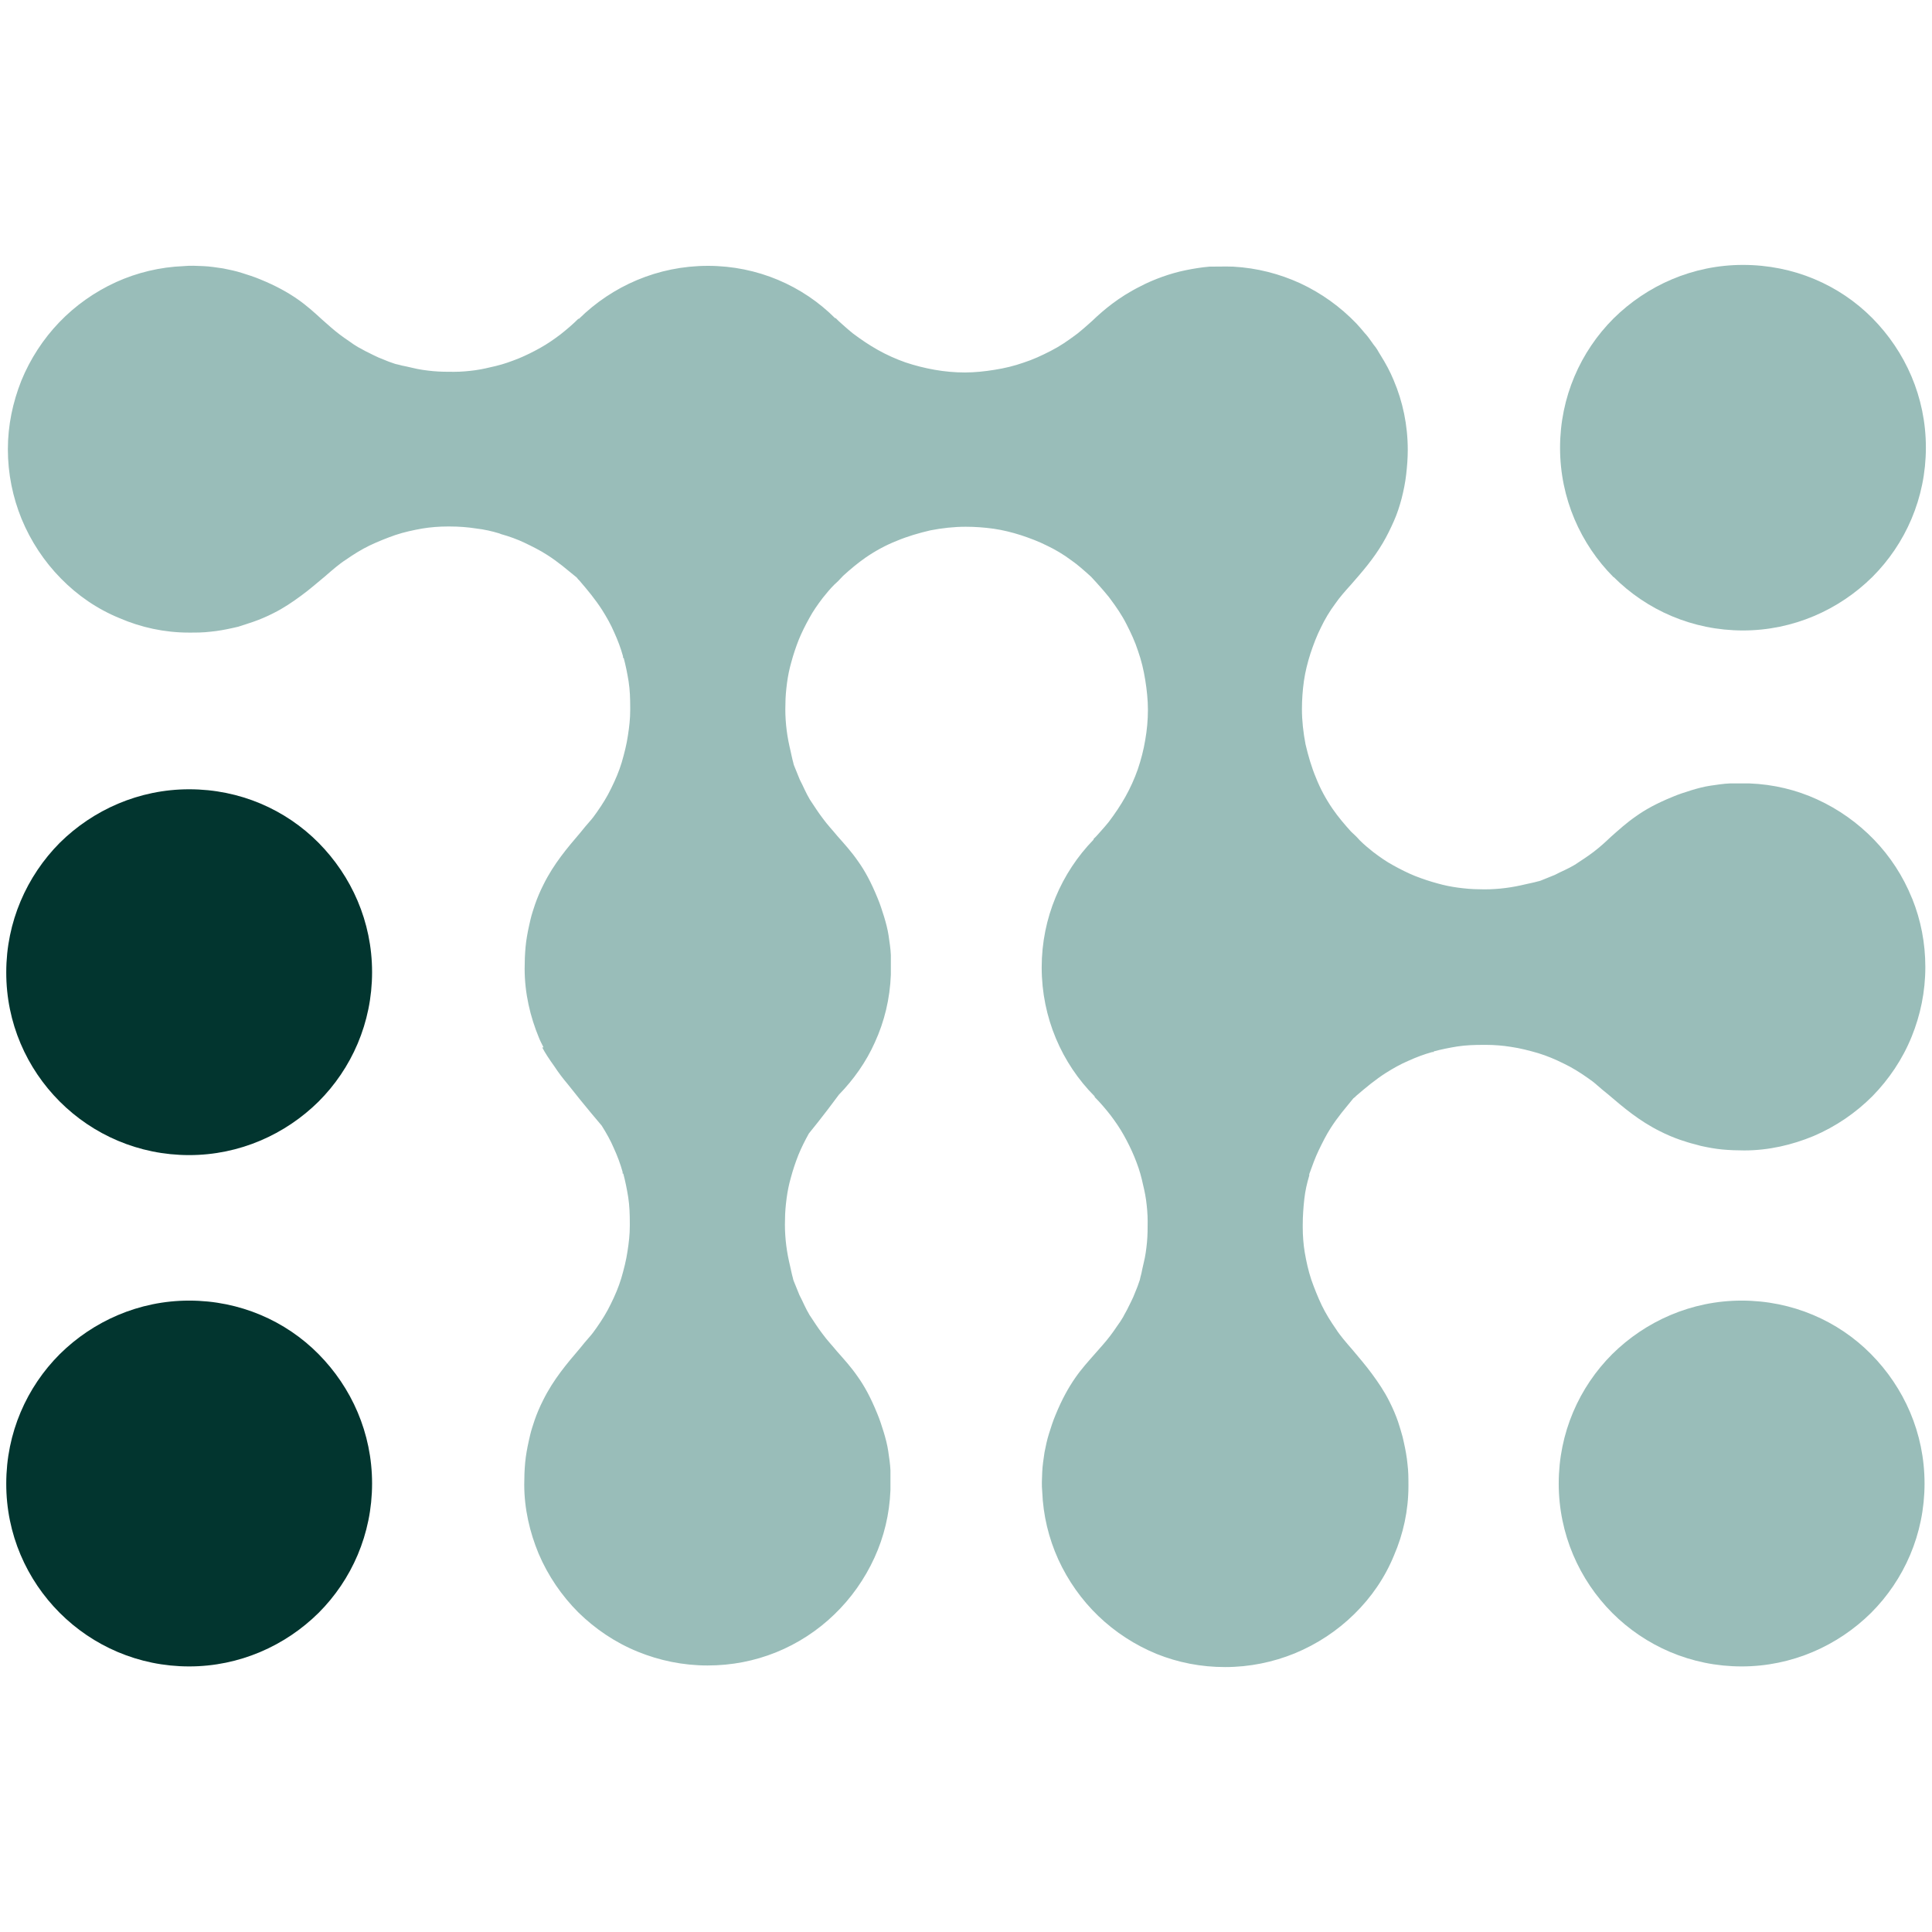
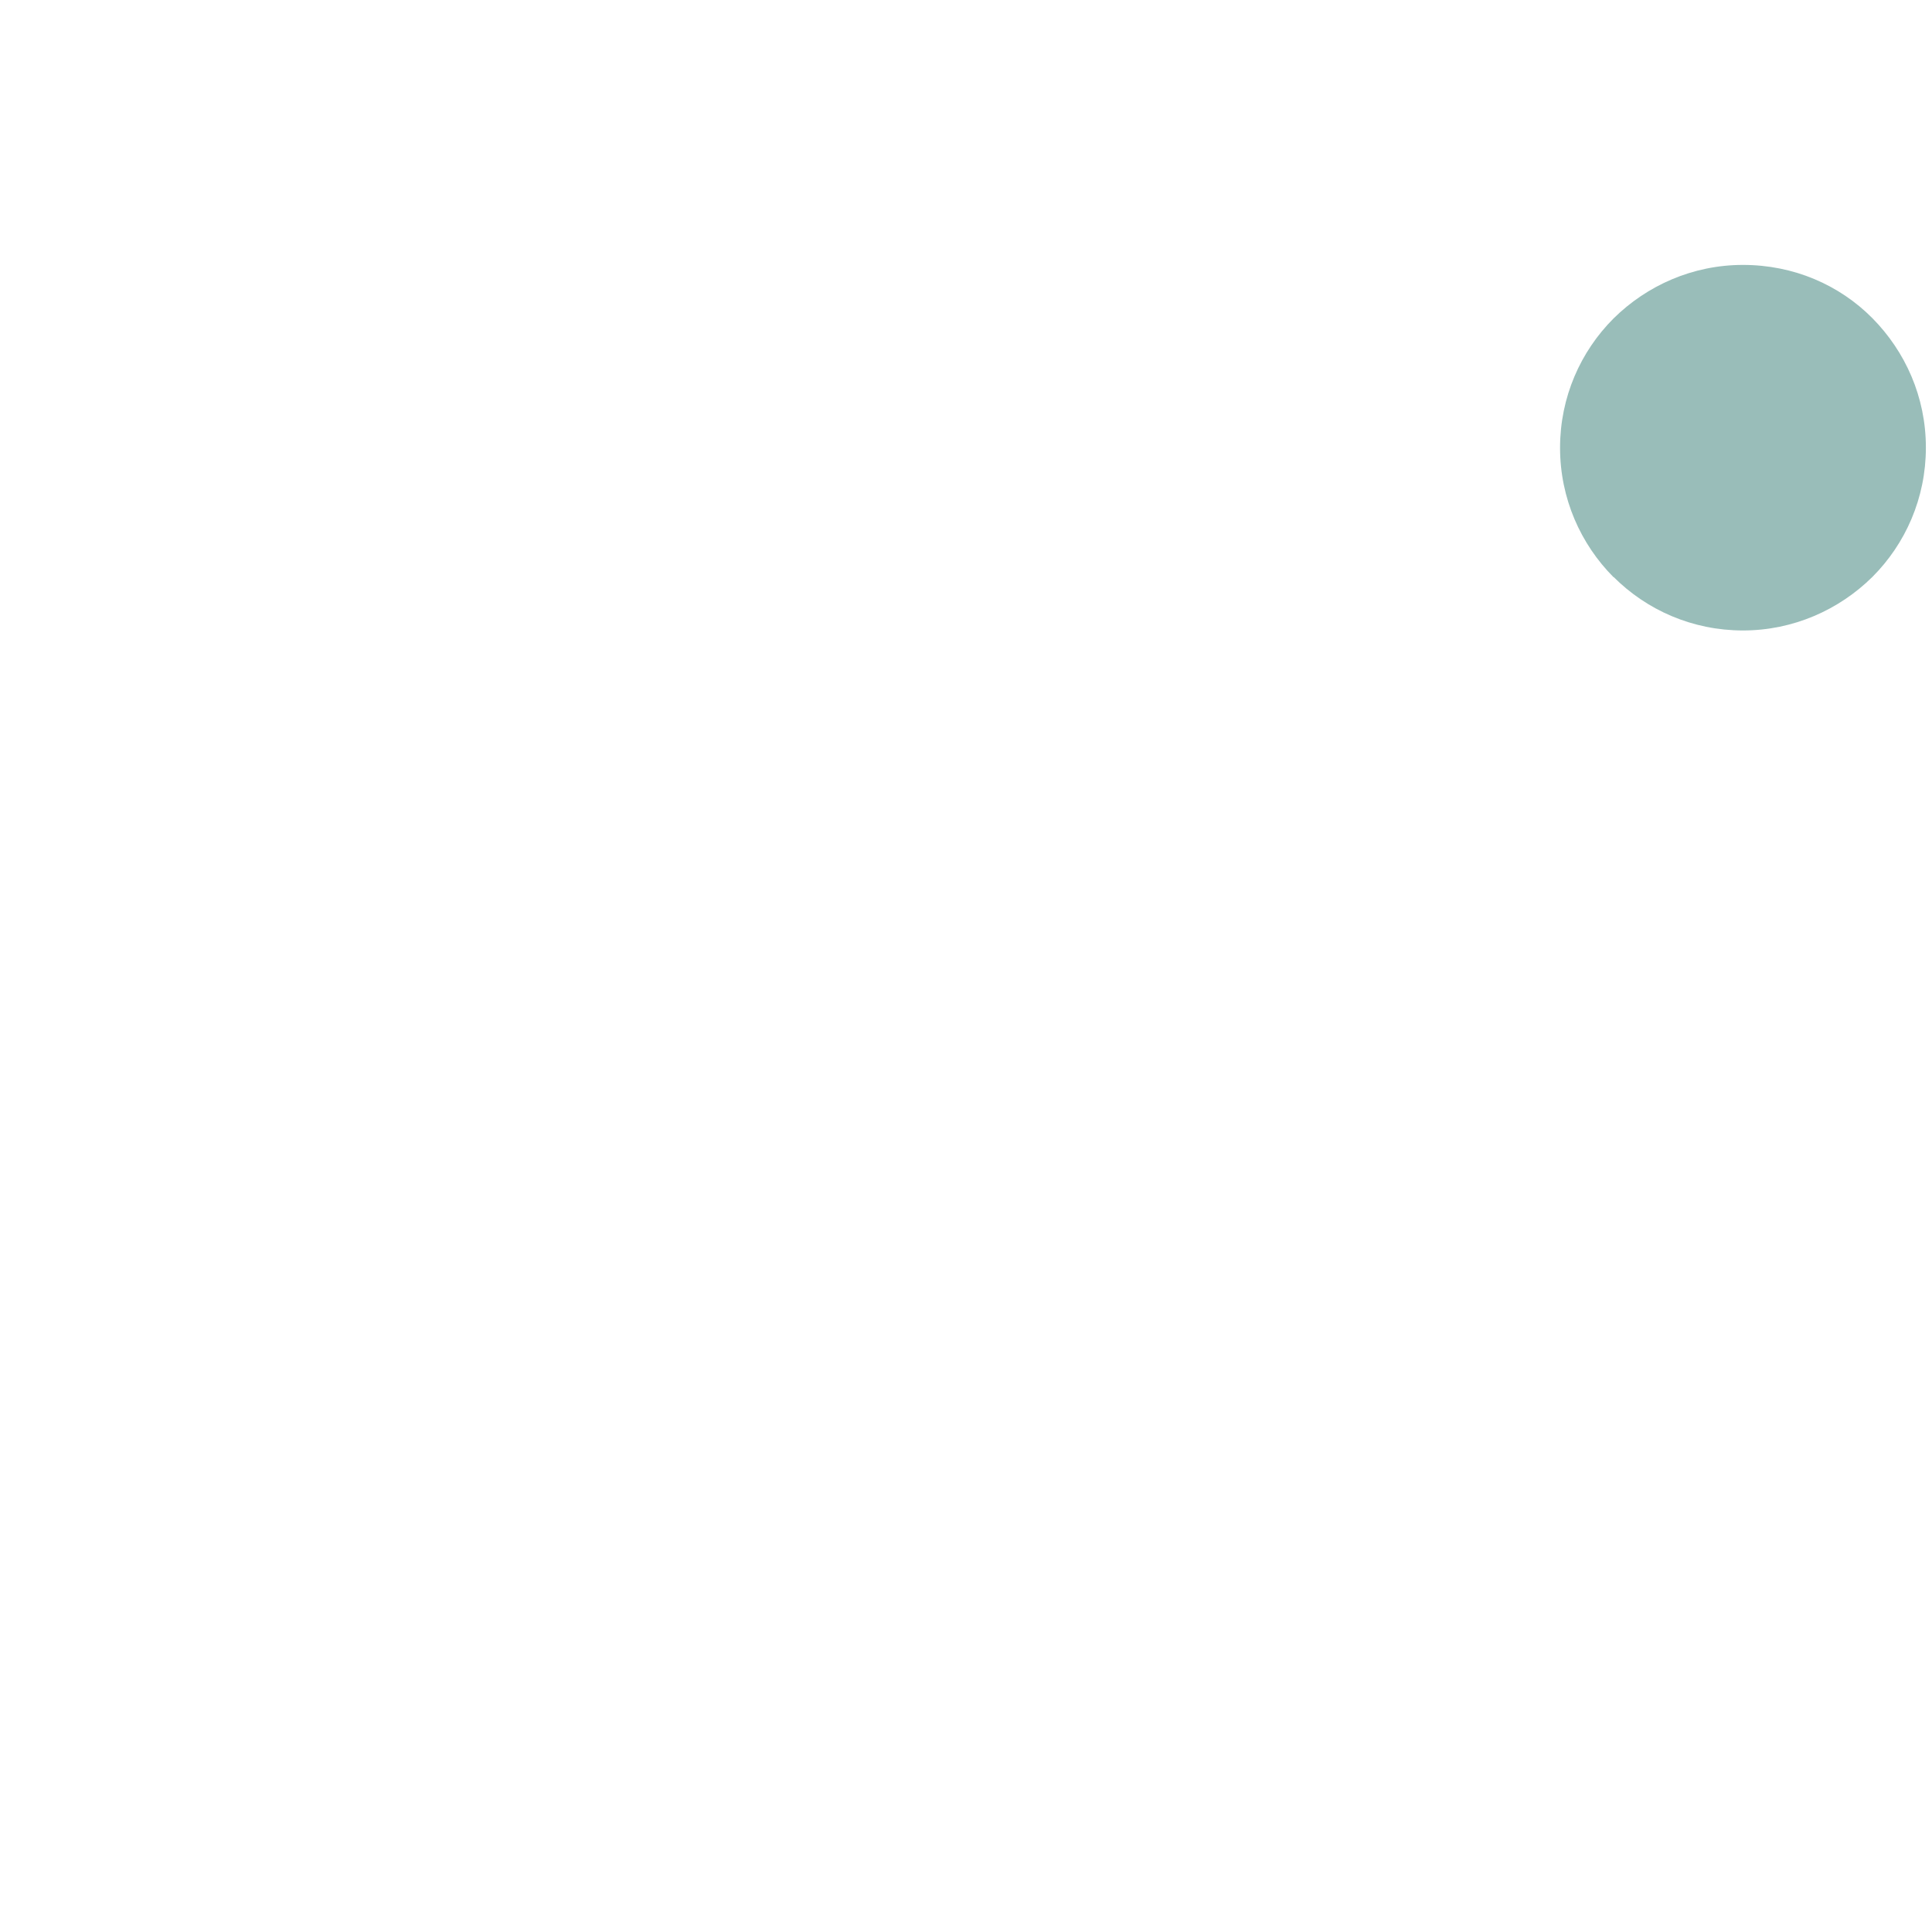
<svg xmlns="http://www.w3.org/2000/svg" version="1.1" id="Layer_1" x="0px" y="0px" viewBox="0 0 1451.3 1451.3" style="enable-background:new 0 0 1451.3 1451.3;" xml:space="preserve">
  <style type="text/css">
	.st0{fill:#99BDB9;}
	.st1{fill:#02352F;}
</style>
-   <path class="st0" d="M1308.3,977L1308.3,977c-37.8,0-72.2,15.5-97.2,40.2c-24.8,24.8-40.2,59.1-40.2,97.2l0,0  c0,38,15.5,72.4,40.2,97.2c24.8,24.8,59.1,40.2,97.2,40.2c37.8,0,72.2-15.5,97.2-40.2c24.8-24.8,40.2-59.1,40.2-97.2  s-15.5-72.2-40.2-97.2S1346.3,977,1308.3,977z" />
  <path class="st0" d="M1212.1,433.4c24.8,24.8,59.1,40.2,97.2,40.2c37.8,0,72.2-15.5,97.2-40.2c24.8-24.8,40.2-59.1,40.2-97.2  s-15.5-72.2-40.2-97.2c-24.8-25-59.1-40-97.2-40l0,0c-37.8,0-72.2,15.5-97.2,40.2c-24.8,24.8-40.2,59.1-40.2,97.2l0,0  c0,38,15.5,72.4,40.2,97.2V433.4z" />
-   <path class="st1" d="M44.9,1211.6c24.8,24.8,59.1,40.2,97.2,40.2c37.8,0,72.2-15.5,97.2-40.2c24.8-24.8,40.2-59.1,40.2-97.2  s-15.5-72.2-40.2-97.2S180.1,977,142.1,977l0,0c-37.8,0-72.2,15.5-97.2,40.2c-24.8,24.8-40.2,59.1-40.2,97.2h0  C4.6,1152.5,20.1,1186.8,44.9,1211.6z" />
-   <path class="st1" d="M44.9,827.5c24.8,24.8,59.1,40.2,97.2,40.2c37.8,0,72.2-15.5,97.2-40.2c24.8-24.8,40.2-59.1,40.2-97.2  s-15.5-72.2-40.2-97.2c-24.8-25-59.1-40.2-97.2-40.2l0,0c-37.8,0-72.2,15.5-97.2,40.2c-24.8,25-40.2,59.4-40.2,97.2l0,0  C4.6,768.4,20.1,802.7,44.9,827.5z" />
-   <path class="st0" d="M1436.2,674.6c-6.6-16.4-16.4-31.4-28.5-43.9s-26.5-22.8-42.7-30.2c-15.5-7.1-32.6-11.3-50.8-12  c-4.9,0-9.8,0-14.7,0c-4.9,0.2-9.8,1-14.7,1.7c-4.7,0.7-9.6,2-14.2,3.4c-4.7,1.5-9.3,2.9-14,4.9c-12,4.9-20.6,9.6-27.7,14.7  c-7.1,4.9-12.8,10.1-18.9,15.5l0,0c-3.9,3.7-8.1,7.6-13,11.3c-2.2,1.7-4.4,3.2-6.9,4.9c-2.5,1.7-4.9,3.2-7.1,4.7  c-2.5,1.5-4.9,2.7-7.4,3.9c-2.7,1.2-5.2,2.5-7.6,3.7c-2.9,1.2-5.4,2.2-7.9,3.2c-2.2,1-3.7,1.5-4.9,1.7c-1.5,0.5-2.9,0.7-4.9,1.2  l-3.2,0.7l0,0l-4.4,1c-5.4,1.2-10.6,2-15.7,2.5c-5.4,0.5-10.6,0.7-15.7,0.5c-5.4,0-10.6-0.5-16-1.2c-5.2-0.7-10.3-1.7-15.5-3.2  c-5.6-1.5-11.3-3.4-16.9-5.6c-5.4-2.2-10.8-4.9-16.2-7.9c-5.4-2.9-10.3-6.4-15.2-10.1c-3.4-2.7-6.9-5.6-10.1-8.8c-1-1-1.7-2-2.7-2.9  c-1.2-1.2-2.7-2.5-3.9-3.7c-4.9-5.4-9.6-11-13.7-16.9c-5.2-7.6-9.3-15.2-12.5-23.3c-3.4-8.1-5.9-16.7-7.9-25.3  c-1.7-8.8-2.7-17.7-2.7-26.5c0-6.9,0.5-14,1.5-21.1c1-6.9,2.7-13.7,4.9-20.6c2.2-6.6,4.7-13.3,7.9-19.6c2.9-6.1,6.6-12.3,10.8-17.9  c3.2-4.7,7.6-9.6,12-14.5l0,0c8.1-9.3,16.4-18.7,23.6-30.9c3.2-5.4,5.9-11,8.3-16.4c2.5-5.6,4.4-11.5,5.9-17.2  c1.5-5.9,2.7-11.8,3.4-17.9c0.7-6.1,1.2-12.3,1.2-18.4c0-18.7-3.7-36.3-10.6-52.5c-2.7-6.6-6.1-12.8-9.8-18.7  c-1-1.5-1.7-2.9-2.5-4.2c-0.7-1.2-1.7-2.5-2.7-3.7c-2-2.7-3.7-5.4-5.9-7.9l-0.5-0.5c-2.2-2.7-4.4-5.2-6.6-7.6  c-12-12.5-26.3-22.8-42.2-30.2c-15.5-7.1-32.4-11.5-50.3-12.5c-5.9-0.2-11.8,0-17.9,0c-5.9,0.5-12,1.5-17.9,2.7s-11.8,2.9-17.4,4.9  c-5.6,2-11.3,4.4-16.4,7.1c-8.8,4.4-15.5,8.8-21.1,13c-5.6,4.2-10.3,8.3-15.2,13c-2,1.7-3.7,3.4-6.1,5.4c-2.2,1.7-4.2,3.7-6.4,5.2  c-5.9,4.4-12,8.6-18.7,12c-6.6,3.4-13.5,6.6-20.4,8.8c-7.1,2.5-14.2,4.2-21.8,5.4c-7.4,1.2-15,2-22.3,2c-7.6,0-15.2-0.7-22.6-2  s-15-3.2-22.1-5.6c-7.1-2.5-14-5.6-20.6-9.3c-6.6-3.7-12.8-7.9-18.9-12.5c-2.5-2-4.4-3.7-6.1-5.2c-2-1.7-3.2-2.9-4.7-4.2l-1-1l-1-1  h-0.5c-24.3-24.3-58.2-39.3-95.5-39.3l0,0c-37.8,0-71.9,15.2-96.9,39.8h-0.5c-4.2,4.2-8.8,8.1-13.5,11.8c-4.9,3.7-9.8,7.1-15.2,10.1  c-5.2,2.9-10.6,5.6-16.2,7.9c-5.6,2.2-11,4.2-16.9,5.6c-5.2,1.2-10.3,2.5-15.5,3.2c-5.2,0.7-10.6,1.2-16,1.2c-5.2,0-10.3,0-15.7-0.5  c-5.2-0.5-10.6-1.2-15.7-2.5l-4.4-1l0,0l-3.4-0.7c-2-0.5-3.7-1-4.9-1.2c-1.5-0.5-2.9-1-4.9-1.7c-2.5-1-4.9-2-7.9-3.2  c-2.7-1.2-5.2-2.5-7.6-3.7c-2.7-1.2-4.9-2.7-7.4-3.9c-2.5-1.5-4.7-2.9-7.1-4.7c-2.5-1.7-4.7-3.2-6.9-4.9c-4.9-3.7-9.1-7.6-13-11l0,0  c-6.1-5.6-11.8-10.8-18.9-15.7c-7.1-4.9-15.7-9.8-27.7-14.7c-4.7-2-9.3-3.4-14-4.9s-9.6-2.5-14.2-3.4c-4.9-0.7-9.8-1.5-14.7-1.7  c-4.9-0.2-9.8-0.5-14.7,0c-17.9,0.7-35.1,4.9-50.8,12c-16.2,7.4-30.7,17.7-42.7,30.2s-21.8,27.5-28.5,43.9  c-6.4,16.2-10.1,33.4-10.1,51.5c0,18.4,3.7,36.1,10.3,52.3c6.9,16.7,16.9,31.9,29.5,44.7c12.5,12.8,27.5,23.1,44.2,29.9  c16,6.9,33.6,10.8,52,10.8c5.6,0,11,0,16.4-0.7c5.4-0.5,10.8-1.5,16.2-2.7l4.4-1l0,0c3.9-1.2,7.6-2.5,11.3-3.7  c4.9-1.7,10.1-3.9,15-6.4c7.9-3.9,14.7-8.6,21.1-13.3c6.4-4.7,12-9.6,17.9-14.5c2.9-2.5,5.6-4.9,8.1-6.9s4.9-3.9,7.6-5.6  c5.6-3.9,11.5-7.6,17.7-10.6c6.1-2.9,12.8-5.6,19.4-7.9c6.6-2.2,13.5-3.7,20.4-4.9c6.1-1,12.5-1.5,18.7-1.5h2  c6.6,0,13.3,0.5,19.6,1.5c6.1,0.7,11.8,2,17.4,3.7l0,0l1.2,0.5c6.1,1.7,12.3,3.9,17.9,6.6s11.5,5.6,16.9,9.1  c3.9,2.5,7.6,5.2,11.3,8.1s7.1,5.9,10.8,8.8c0.5,0.5,0.7,1,1.2,1.5c0.2,0.2,0.7,0.5,1,1c2.9,3.4,5.9,6.9,8.8,10.6s5.6,7.4,8.1,11.3  c3.4,5.4,6.6,11,9.1,16.9c2.7,5.9,4.9,11.8,6.6,17.9v1.2h0.5c1.5,5.6,2.7,11.5,3.7,17.7c1,6.4,1.2,13,1.2,19.6v2l0,0  c0,6.4-0.7,12.5-1.7,18.9c-1,6.9-2.7,13.5-4.7,20.4c-2,6.6-4.7,13-7.9,19.4c-2.9,6.1-6.6,12-10.6,17.7c-1.7,2.5-3.7,5.2-5.9,7.6  c-2,2.2-4.4,5.2-6.6,7.9l0,0c-9.8,11.5-19.9,23.3-27.7,39c-2.5,4.9-4.7,10.1-6.4,15c-1.2,3.7-2.5,7.4-3.4,11.3l0,0l-1,4.4  c-1.2,5.4-2.2,10.8-2.7,16.2s-0.7,11-0.7,16.4c0,18.4,4.2,36.1,10.8,52c1,2.5,2.2,4.7,3.4,7.1h-1c2,3.9,5.2,8.8,9.1,14.2  c3.2,4.9,6.6,9.3,10.3,13.7c12.3,15.7,25.3,30.9,25.3,30.9c3.4,5.4,6.6,11,9.1,16.9c2.7,5.9,4.9,11.8,6.6,17.9v1.2h0.5  c1.5,5.6,2.7,11.5,3.7,17.7c1,6.4,1.2,13,1.2,19.6v2l0,0c0,6.4-0.7,12.5-1.7,18.9c-1,6.9-2.7,13.5-4.7,20.4c-2,6.6-4.7,13-7.9,19.4  c-2.9,6.1-6.6,12-10.6,17.7c-1.7,2.5-3.7,5.2-5.9,7.6c-2,2.2-4.4,5.2-6.6,7.9l0,0c-9.8,11.5-19.9,23.3-27.7,39  c-2.5,4.9-4.7,10.1-6.4,15c-1.2,3.7-2.5,7.4-3.4,11.3l0,0l-1,4.4c-1.2,5.4-2.2,10.8-2.7,16.2c-0.5,5.4-0.7,11-0.7,16.4  c0,18.4,4.2,36.1,10.8,52c7.1,16.7,17.4,31.7,29.9,44.2c12.8,12.5,27.7,22.6,44.7,29.5c16.2,6.6,33.9,10.3,52.3,10.3  c18.2,0,35.3-3.4,51.3-9.8c16.4-6.6,31.4-16.4,43.9-28.5c12.5-12,22.8-26.5,30.2-42.7c7.1-15.5,11.3-32.6,12-50.8  c0-4.9,0-9.8,0-14.7c-0.2-4.9-1-9.8-1.7-14.7c-0.7-4.7-2-9.6-3.4-14.2c-1.5-4.7-2.9-9.3-4.9-14c-4.9-12-9.6-20.6-14.7-27.7  c-4.9-7.1-10.1-12.8-15.5-18.9l0,0c-3.4-4.2-7.4-8.3-11-13.3c-1.7-2.2-3.2-4.4-4.9-6.9c-1.7-2.5-3.2-4.9-4.7-7.1  c-1.5-2.5-2.7-4.9-3.9-7.4c-1.2-2.7-2.5-5.2-3.7-7.6c-1.2-2.9-2.2-5.4-3.2-7.9c-1-2.2-1.5-3.7-1.7-4.9c-0.5-1.5-0.7-2.9-1.2-4.9  l-0.7-3.2l0,0l-1-4.4c-1.2-5.4-2-10.6-2.5-15.7c-0.5-5.4-0.7-10.6-0.5-15.7c0-5.4,0.5-10.6,1.2-16c0.7-5.2,1.7-10.3,3.2-15.5  c1.5-5.6,3.4-11.3,5.6-16.9c2.2-5.4,4.9-10.8,7.9-16.2c0,0,10.3-12.5,22.6-29.2c11-11.3,20.4-24.5,27-39.3  c7.1-15.5,11.3-32.6,12-50.8c0-4.9,0-9.8,0-14.7c-0.2-4.9-1-9.8-1.7-14.7c-0.7-4.7-2-9.6-3.4-14.2c-1.5-4.7-2.9-9.3-4.9-14  c-4.9-12-9.6-20.6-14.7-27.7c-4.9-7.1-10.1-12.8-15.5-18.9l0,0c-3.4-4.2-7.4-8.3-11-13.3c-1.7-2.2-3.2-4.4-4.9-6.9  c-1.7-2.5-3.2-4.9-4.7-7.1c-1.5-2.5-2.7-4.9-3.9-7.4c-1.2-2.7-2.5-5.2-3.7-7.6c-1.2-2.9-2.2-5.4-3.2-7.9c-1-2.2-1.5-3.7-1.7-4.9  c-0.5-1.5-0.7-2.9-1.2-4.9l-0.7-3.2l0,0l-1-4.4c-1.2-5.4-2-10.6-2.5-15.7c-0.5-5.4-0.7-10.6-0.5-15.7c0-5.4,0.5-10.6,1.2-16  c0.7-5.2,1.7-10.3,3.2-15.5c1.5-5.6,3.4-11.3,5.6-16.9c2.2-5.4,4.9-10.8,7.9-16.2c2.9-5.4,6.4-10.3,10.1-15.2  c2.7-3.4,5.6-6.9,8.8-10.1c1-1,2-1.7,2.9-2.7c1.2-1.2,2.5-2.7,3.7-3.9c5.4-4.9,11-9.6,16.9-13.7c7.6-5.2,15.2-9.3,23.3-12.5  c8.1-3.4,16.7-5.9,25.3-7.9c8.8-1.7,17.7-2.7,26.5-2.7c6.9,0,14,0.5,21.1,1.5c6.9,1,13.7,2.7,20.6,4.9c6.6,2.2,13.3,4.7,19.6,7.9  c6.1,2.9,12.3,6.6,17.9,10.8c4.7,3.2,9.6,7.6,14.5,12l0,0l1,1c1.2,1.2,2.2,2.5,3.4,3.7c1.7,2,3.4,3.7,5.4,6.1  c1.7,2.2,3.7,4.2,5.2,6.4c4.4,5.9,8.6,12,12,18.7c3.4,6.6,6.6,13.5,8.8,20.4c2.5,7.1,4.2,14.2,5.4,21.8c1.2,7.4,2,15,2,22.3  c0,7.6-0.7,15.2-2,22.6c-1.2,7.4-3.2,15-5.6,22.1c-2.5,7.1-5.6,14-9.3,20.6s-7.9,12.8-12.5,18.9c-2,2.5-3.7,4.4-5.2,6.1  c-1.7,2-2.9,3.2-4.2,4.7l-1,1l-1,1v0.5c-24.1,24.8-39,58.7-39,96l0,0c0,37.8,15.2,72.2,39.8,96.9v0.5c4.2,4.2,8.1,8.8,11.8,13.5  c3.7,4.9,7.1,9.8,10.1,15.2c2.9,5.2,5.6,10.6,7.9,16.2s4.2,11,5.6,16.9c1.2,5.2,2.5,10.3,3.2,15.5c0.7,5.2,1.2,10.6,1.2,16  c0,5.2,0,10.3-0.5,15.7c-0.5,5.2-1.2,10.6-2.5,15.7l-1,4.4l0,0l-0.7,3.4c-0.5,2-1,3.7-1.2,4.9c-0.5,1.5-1,2.9-1.7,4.9  c-1,2.5-2,4.9-3.2,7.9c-1.2,2.7-2.5,5.2-3.7,7.6c-1.2,2.7-2.7,4.9-3.9,7.4c-1.5,2.5-2.9,4.7-4.7,7.1c-1.7,2.5-3.2,4.7-4.9,6.9  c-3.7,4.9-7.6,9.1-11,13l0,0c-5.6,6.4-10.6,11.8-15.5,18.9c-4.9,7.1-9.8,15.7-14.7,27.7c-2,4.7-3.4,9.3-4.9,14s-2.5,9.6-3.4,14.2  c-0.7,4.9-1.5,9.8-1.7,14.7c-0.2,4.9-0.5,9.8,0,14.7c0.7,17.9,4.9,35.1,12,50.8c7.4,16.2,17.7,30.7,30.2,42.7s27.5,21.8,43.9,28.5  c16,6.4,33.1,9.8,51.3,9.8c18.4,0,36.1-3.7,52.3-10.3c16.7-6.9,31.9-16.9,44.7-29.5c12.8-12.5,23.1-27.5,29.9-44.2  c6.9-16,10.8-33.6,10.8-52c0-5.6,0-11-0.7-16.4c-0.5-5.4-1.5-10.8-2.7-16.2l-1-4.4l0,0c-1-3.7-2.2-7.6-3.4-11.3  c-1.7-4.9-3.9-10.1-6.4-15c-3.9-7.9-8.6-14.7-13.3-21.1s-9.6-12-14.5-17.9c-2.5-2.9-4.9-5.6-6.9-8.1c-2-2.5-3.9-4.9-5.6-7.6  c-3.9-5.6-7.6-11.5-10.6-17.7c-2.9-6.1-5.6-12.8-7.9-19.4c-2.2-6.6-3.7-13.5-4.9-20.4c-1-6.1-1.5-12.5-1.5-18.7l0,0v-2  c0-6.6,0.5-13.3,1.2-19.6c0.7-6.1,2-11.8,3.7-17.4l0,0V882c2.2-6.1,4.4-12.3,7.1-17.9c2.7-5.6,5.6-11.5,9.1-16.9  c2.5-3.9,5.2-7.6,8.1-11.3c2.9-3.7,5.9-7.1,8.8-10.8c0.5-0.5,1-0.7,1.5-1.2c0.2-0.2,0.5-0.7,1-1c3.4-2.9,6.9-5.9,10.6-8.8  s7.4-5.6,11.3-8.1c5.4-3.4,11-6.6,16.9-9.1c5.9-2.7,11.8-4.9,17.9-6.6h1.2v-0.5c5.6-1.5,11.5-2.7,17.7-3.7c6.4-1,13-1.2,19.6-1.2h2  c6.1,0,12.5,0.5,18.7,1.5c6.9,1,13.5,2.7,20.4,4.7c6.6,2,13,4.7,19.4,7.9c6.1,2.9,12,6.6,17.7,10.6c2.5,1.7,5.2,3.7,7.6,5.9  c2.2,2,5.2,4.4,7.9,6.6l0,0c11.5,9.8,23.3,19.9,39,27.7c4.9,2.5,10.1,4.7,15,6.4c3.7,1.2,7.4,2.5,11.3,3.4l0,0l4.4,1.2  c5.4,1.2,10.8,2.2,16.2,2.7c5.4,0.5,11,0.7,16.4,0.7c18.4,0,36.1-4.2,52-10.8c16.7-7.1,31.7-17.4,44.2-29.9  c12.5-12.8,22.6-27.7,29.5-44.7c6.6-16.2,10.3-33.9,10.3-52.3c0-18.2-3.4-35.3-9.8-51.3L1436.2,674.6z" />
</svg>